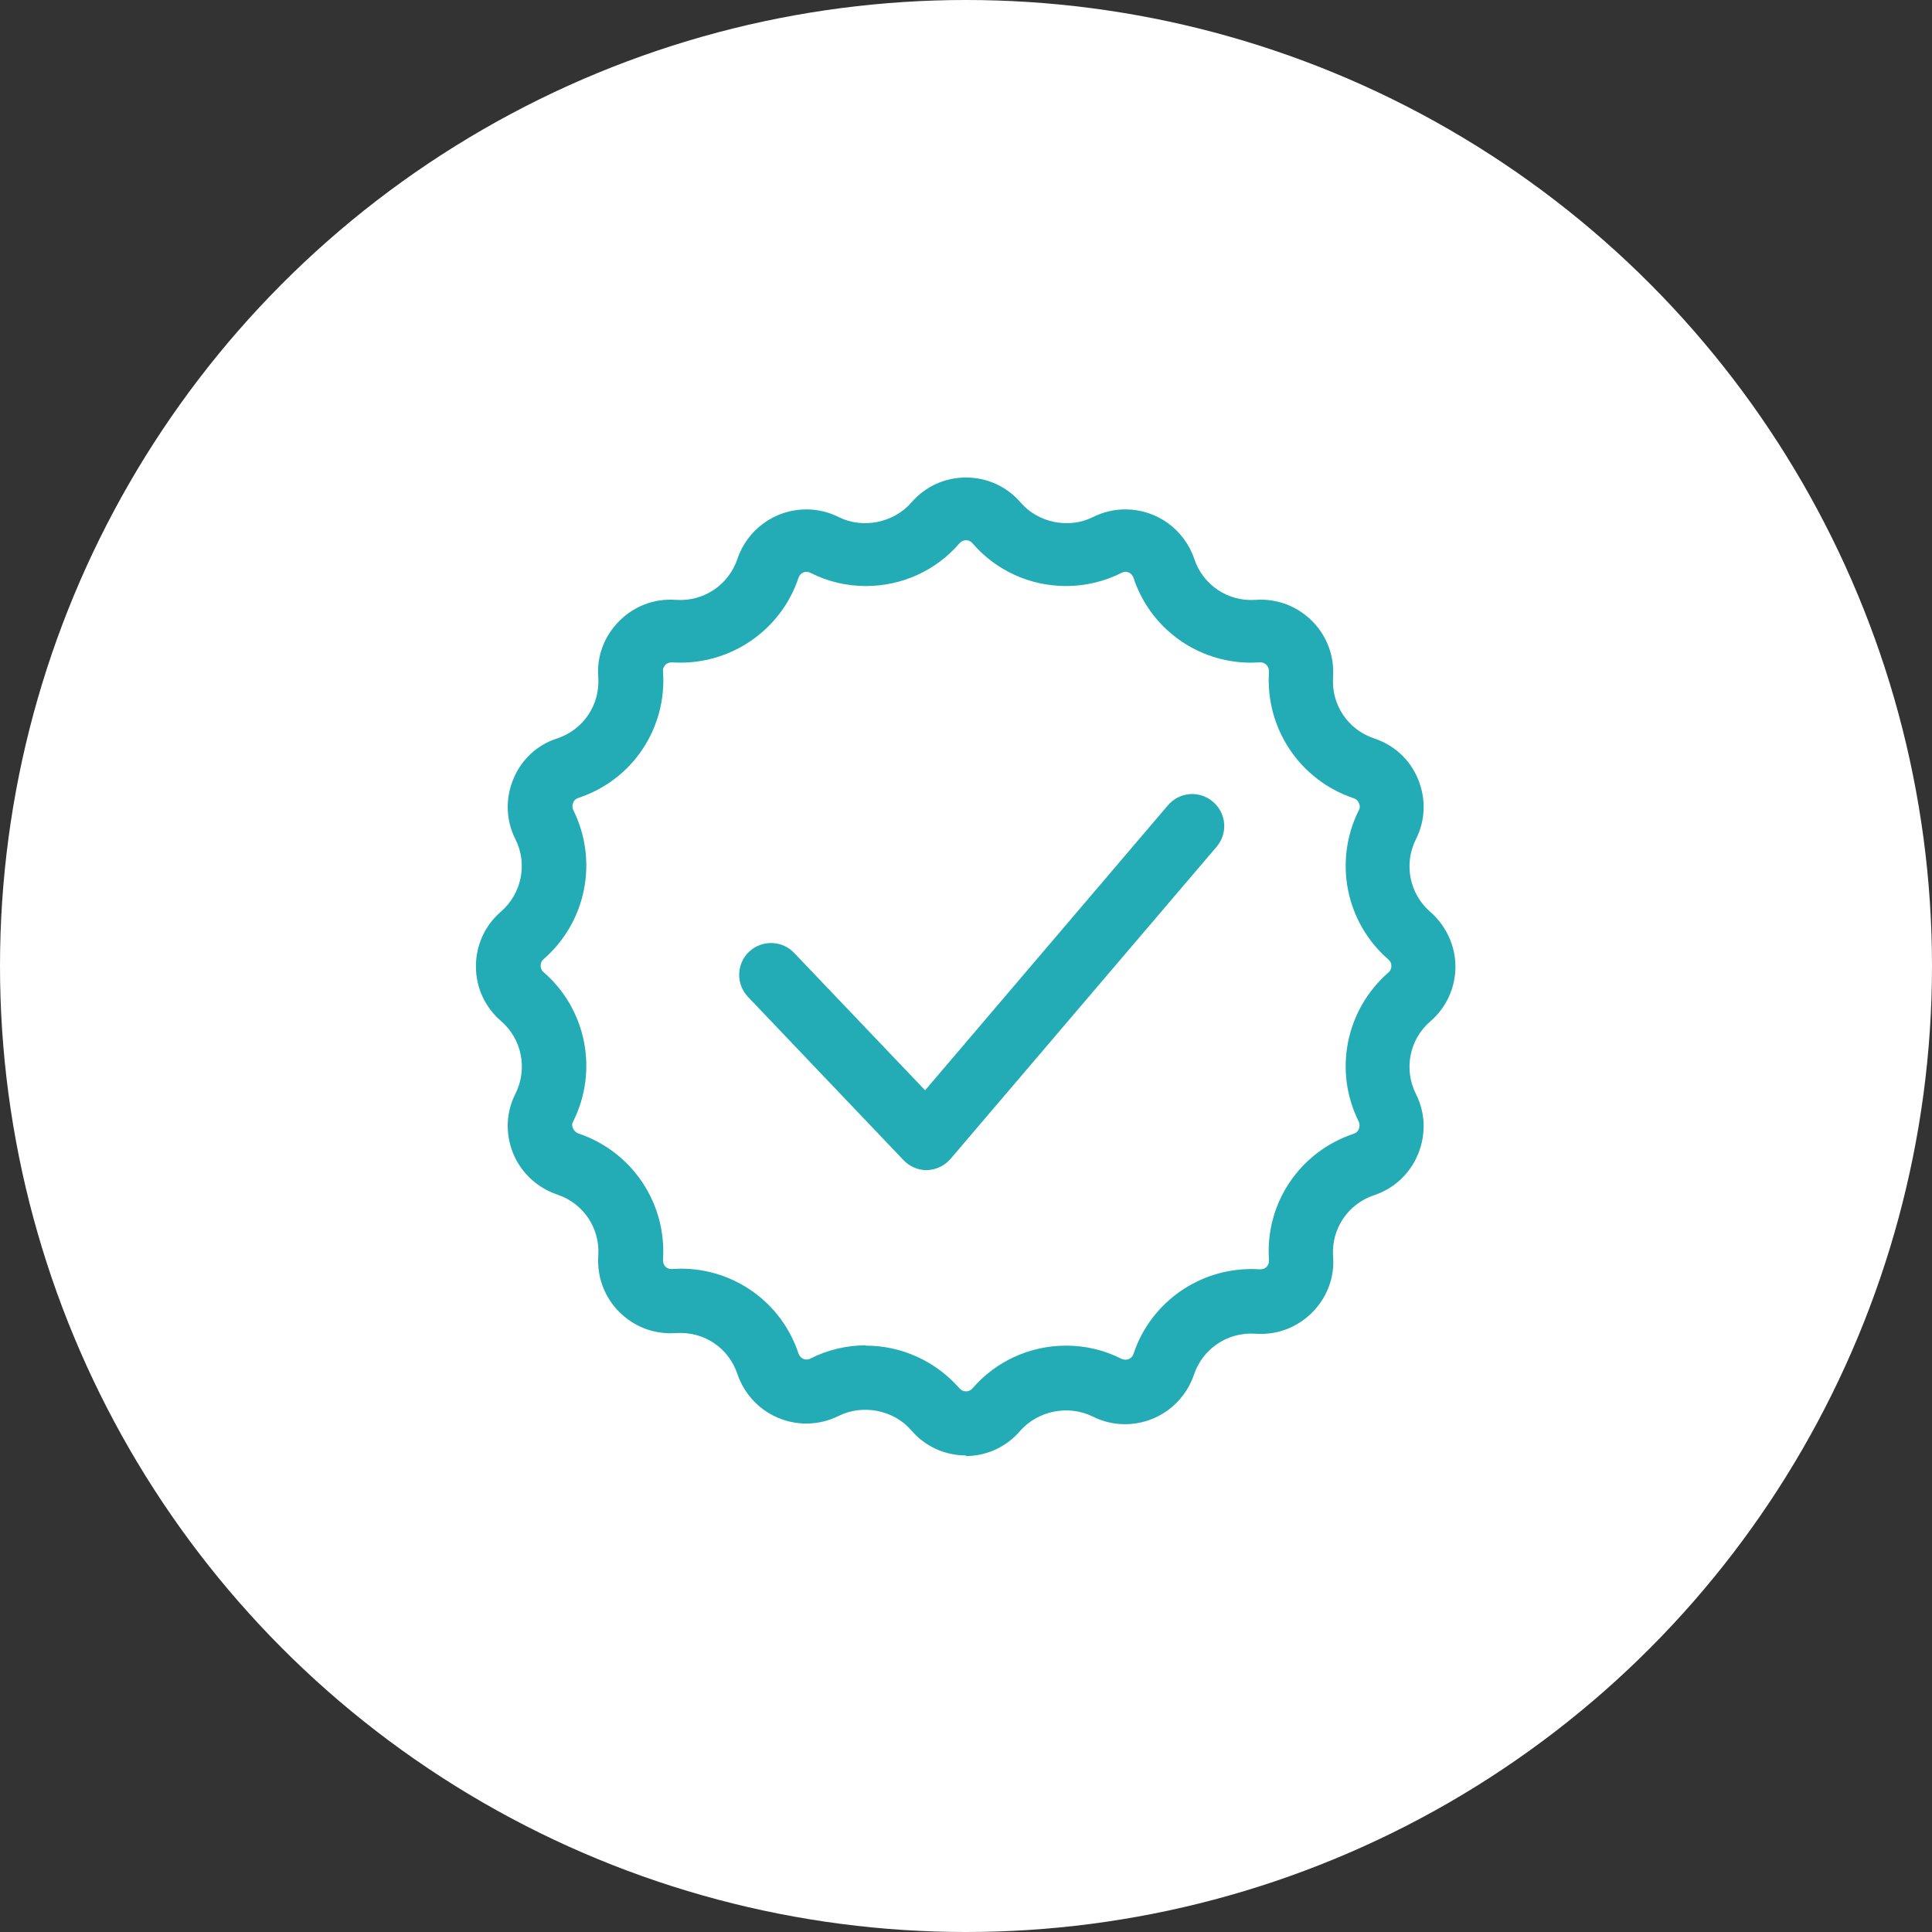
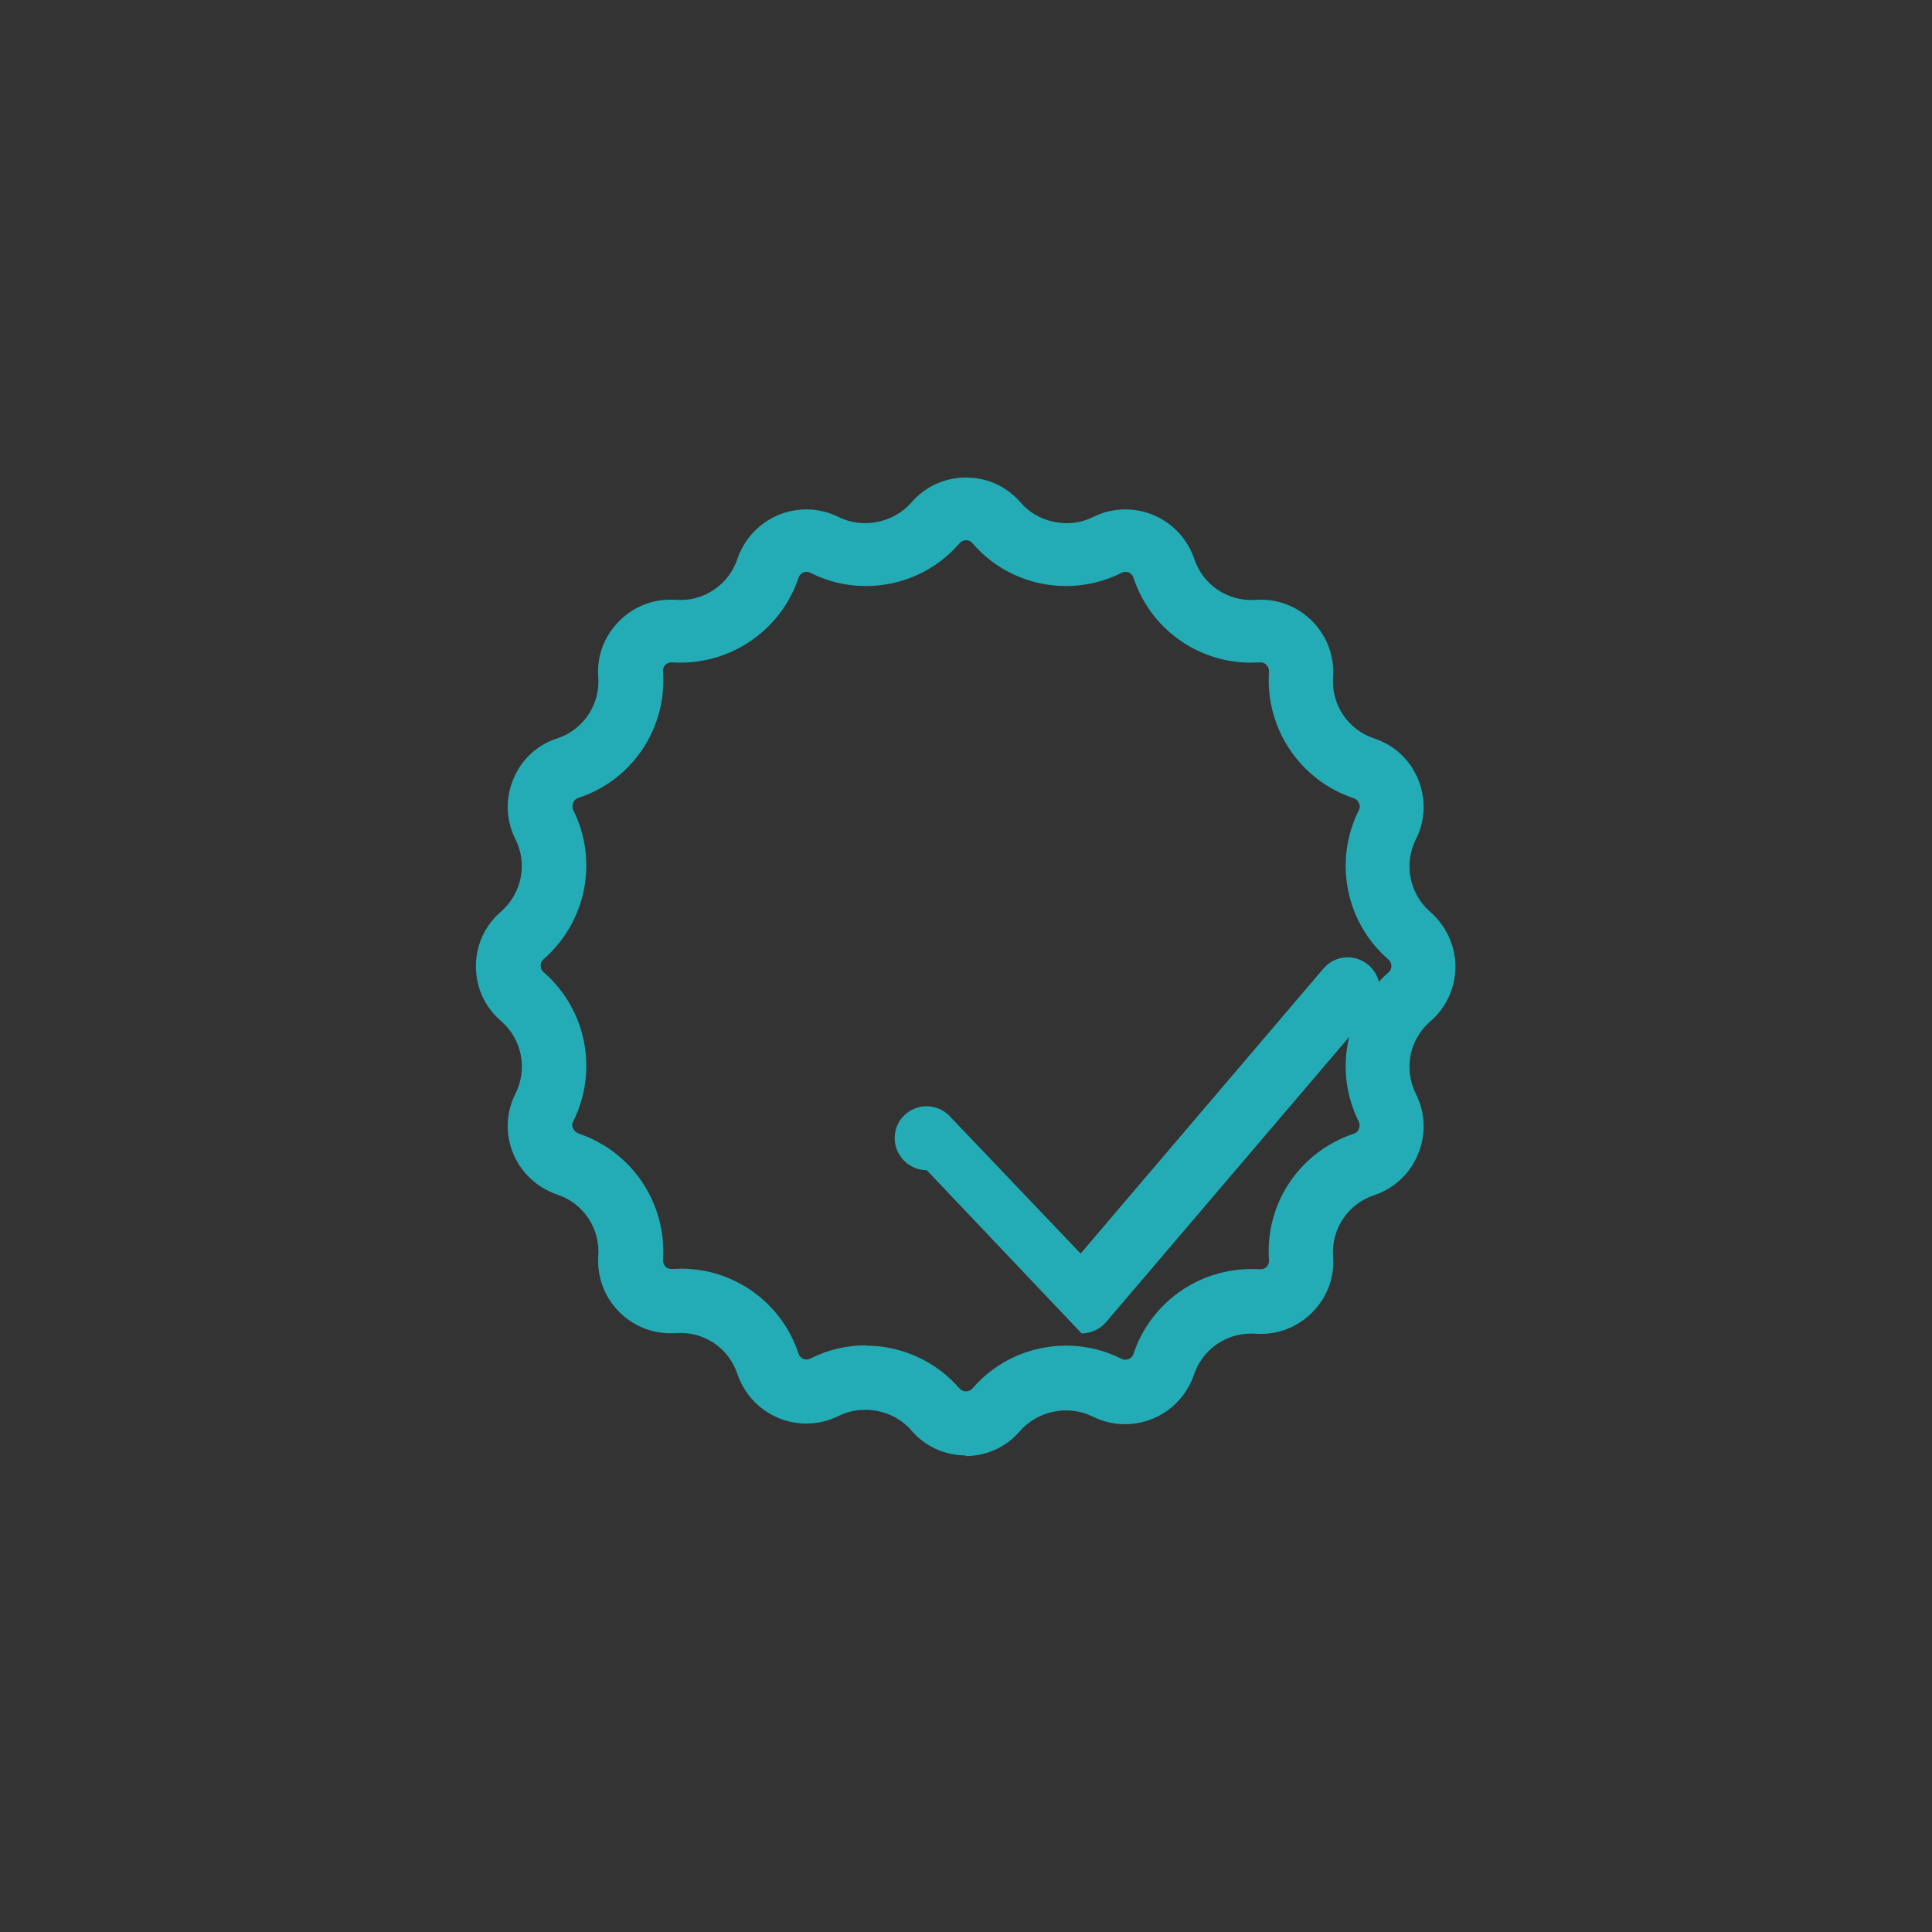
<svg xmlns="http://www.w3.org/2000/svg" id="Layer_2" data-name="Layer 2" viewBox="0 0 60 60">
  <rect x="0" y="0" width="60" height="60" fill="#333333" stroke="none" />
  <defs>
    <style> .cls-1 { fill: #fff; } .cls-2 { fill: #23acb5; } </style>
  </defs>
  <g id="Layer_1-2" data-name="Layer 1">
    <g>
-       <circle class="cls-1" cx="30" cy="30" r="30" />
      <g>
-         <path class="cls-2" d="m28.78,36.34c-.27,0-.53-.11-.72-.31l-4.83-5.07c-.38-.4-.36-1.03.03-1.4.4-.38,1.03-.36,1.4.03l4.07,4.27,7.54-8.85c.36-.42.98-.47,1.4-.11.42.36.47.98.11,1.4l-8.26,9.69c-.18.21-.45.34-.73.35,0,0-.02,0-.03,0Z" />
+         <path class="cls-2" d="m28.78,36.34c-.27,0-.53-.11-.72-.31c-.38-.4-.36-1.03.03-1.4.4-.38,1.03-.36,1.4.03l4.07,4.27,7.54-8.85c.36-.42.98-.47,1.4-.11.42.36.47.98.11,1.4l-8.26,9.69c-.18.21-.45.34-.73.35,0,0-.02,0-.03,0Z" />
        <path class="cls-2" d="m30,45.2c-.66,0-1.27-.28-1.7-.78-.54-.63-1.5-.82-2.25-.45-.32.16-.66.24-1.01.24-.97,0-1.83-.62-2.14-1.54-.27-.81-1.04-1.33-1.91-1.27-.69.05-1.34-.21-1.81-.71-.43-.46-.64-1.06-.6-1.69.06-.85-.46-1.63-1.27-1.9-.62-.21-1.12-.67-1.37-1.27-.25-.61-.23-1.28.07-1.87.38-.76.2-1.69-.45-2.25-.5-.43-.78-1.04-.78-1.7,0-.66.28-1.27.78-1.7.64-.56.83-1.48.45-2.24-.3-.59-.32-1.26-.07-1.87.25-.61.74-1.07,1.37-1.27.81-.27,1.33-1.05,1.27-1.9-.05-.63.17-1.23.6-1.69.47-.5,1.11-.76,1.81-.71.87.06,1.64-.47,1.91-1.27.31-.92,1.17-1.54,2.14-1.54.35,0,.69.08,1.01.24.74.37,1.7.18,2.25-.45.43-.5,1.04-.78,1.7-.78s1.27.28,1.7.78c.54.63,1.5.82,2.24.45.32-.16.66-.24,1.01-.24.97,0,1.83.62,2.14,1.54.27.81,1.05,1.33,1.9,1.27.69-.05,1.34.21,1.81.71.43.46.64,1.06.6,1.69-.06.85.46,1.63,1.27,1.9.63.21,1.12.66,1.37,1.27.25.61.23,1.28-.07,1.87-.38.76-.2,1.69.45,2.25.49.43.78,1.05.78,1.7s-.28,1.27-.78,1.7c-.65.56-.83,1.48-.45,2.25.3.59.32,1.26.07,1.87-.25.61-.74,1.07-1.37,1.28-.81.27-1.33,1.05-1.27,1.9.05.63-.17,1.23-.6,1.69-.47.5-1.12.76-1.81.71-.87-.06-1.64.47-1.91,1.27-.31.92-1.17,1.54-2.14,1.54-.35,0-.69-.08-1.01-.24-.75-.37-1.7-.18-2.25.45-.43.5-1.04.78-1.7.78Zm-3.11-3.41c1.12,0,2.18.49,2.91,1.33.11.12.29.12.4,0,.73-.85,1.79-1.33,2.91-1.33.6,0,1.19.14,1.72.41.15.07.32,0,.37-.15.55-1.66,2.16-2.75,3.93-2.63.1,0,.16-.03.21-.08.05-.06.07-.12.07-.2-.13-1.76.95-3.37,2.63-3.93.08-.03.13-.07.16-.15.03-.08.03-.15,0-.22-.79-1.58-.41-3.48.92-4.64.06-.05.09-.12.09-.2,0-.08-.03-.15-.09-.2-1.33-1.15-1.71-3.06-.92-4.64.04-.07.04-.14,0-.22-.03-.08-.08-.12-.16-.15-1.67-.56-2.75-2.17-2.63-3.93,0-.08-.02-.14-.07-.2-.05-.06-.12-.09-.19-.09-.12,0-.21.01-.3.01-1.66,0-3.13-1.06-3.65-2.64-.05-.15-.22-.23-.37-.15-.53.27-1.13.41-1.72.41-1.12,0-2.18-.48-2.91-1.33-.11-.13-.29-.12-.4,0-.73.85-1.79,1.33-2.91,1.33-.6,0-1.19-.14-1.72-.41-.15-.08-.32,0-.37.15-.55,1.66-2.17,2.75-3.93,2.63-.1,0-.16.03-.21.08-.05.06-.08.12-.07.2.13,1.76-.95,3.38-2.63,3.93-.08.03-.13.07-.16.15-.03.08-.03.15,0,.22.79,1.58.41,3.48-.92,4.64-.06.05-.09.12-.09.2s.03.15.09.2c1.33,1.15,1.71,3.06.92,4.64-.04.07-.04.14,0,.22.03.07.09.12.16.15,1.67.56,2.75,2.17,2.63,3.93,0,.08.02.14.07.2.05.06.12.08.19.08.12,0,.21-.01.3-.01,1.66,0,3.13,1.06,3.65,2.64.05.15.22.23.37.15.53-.27,1.13-.41,1.72-.41Z" />
      </g>
    </g>
  </g>
</svg>